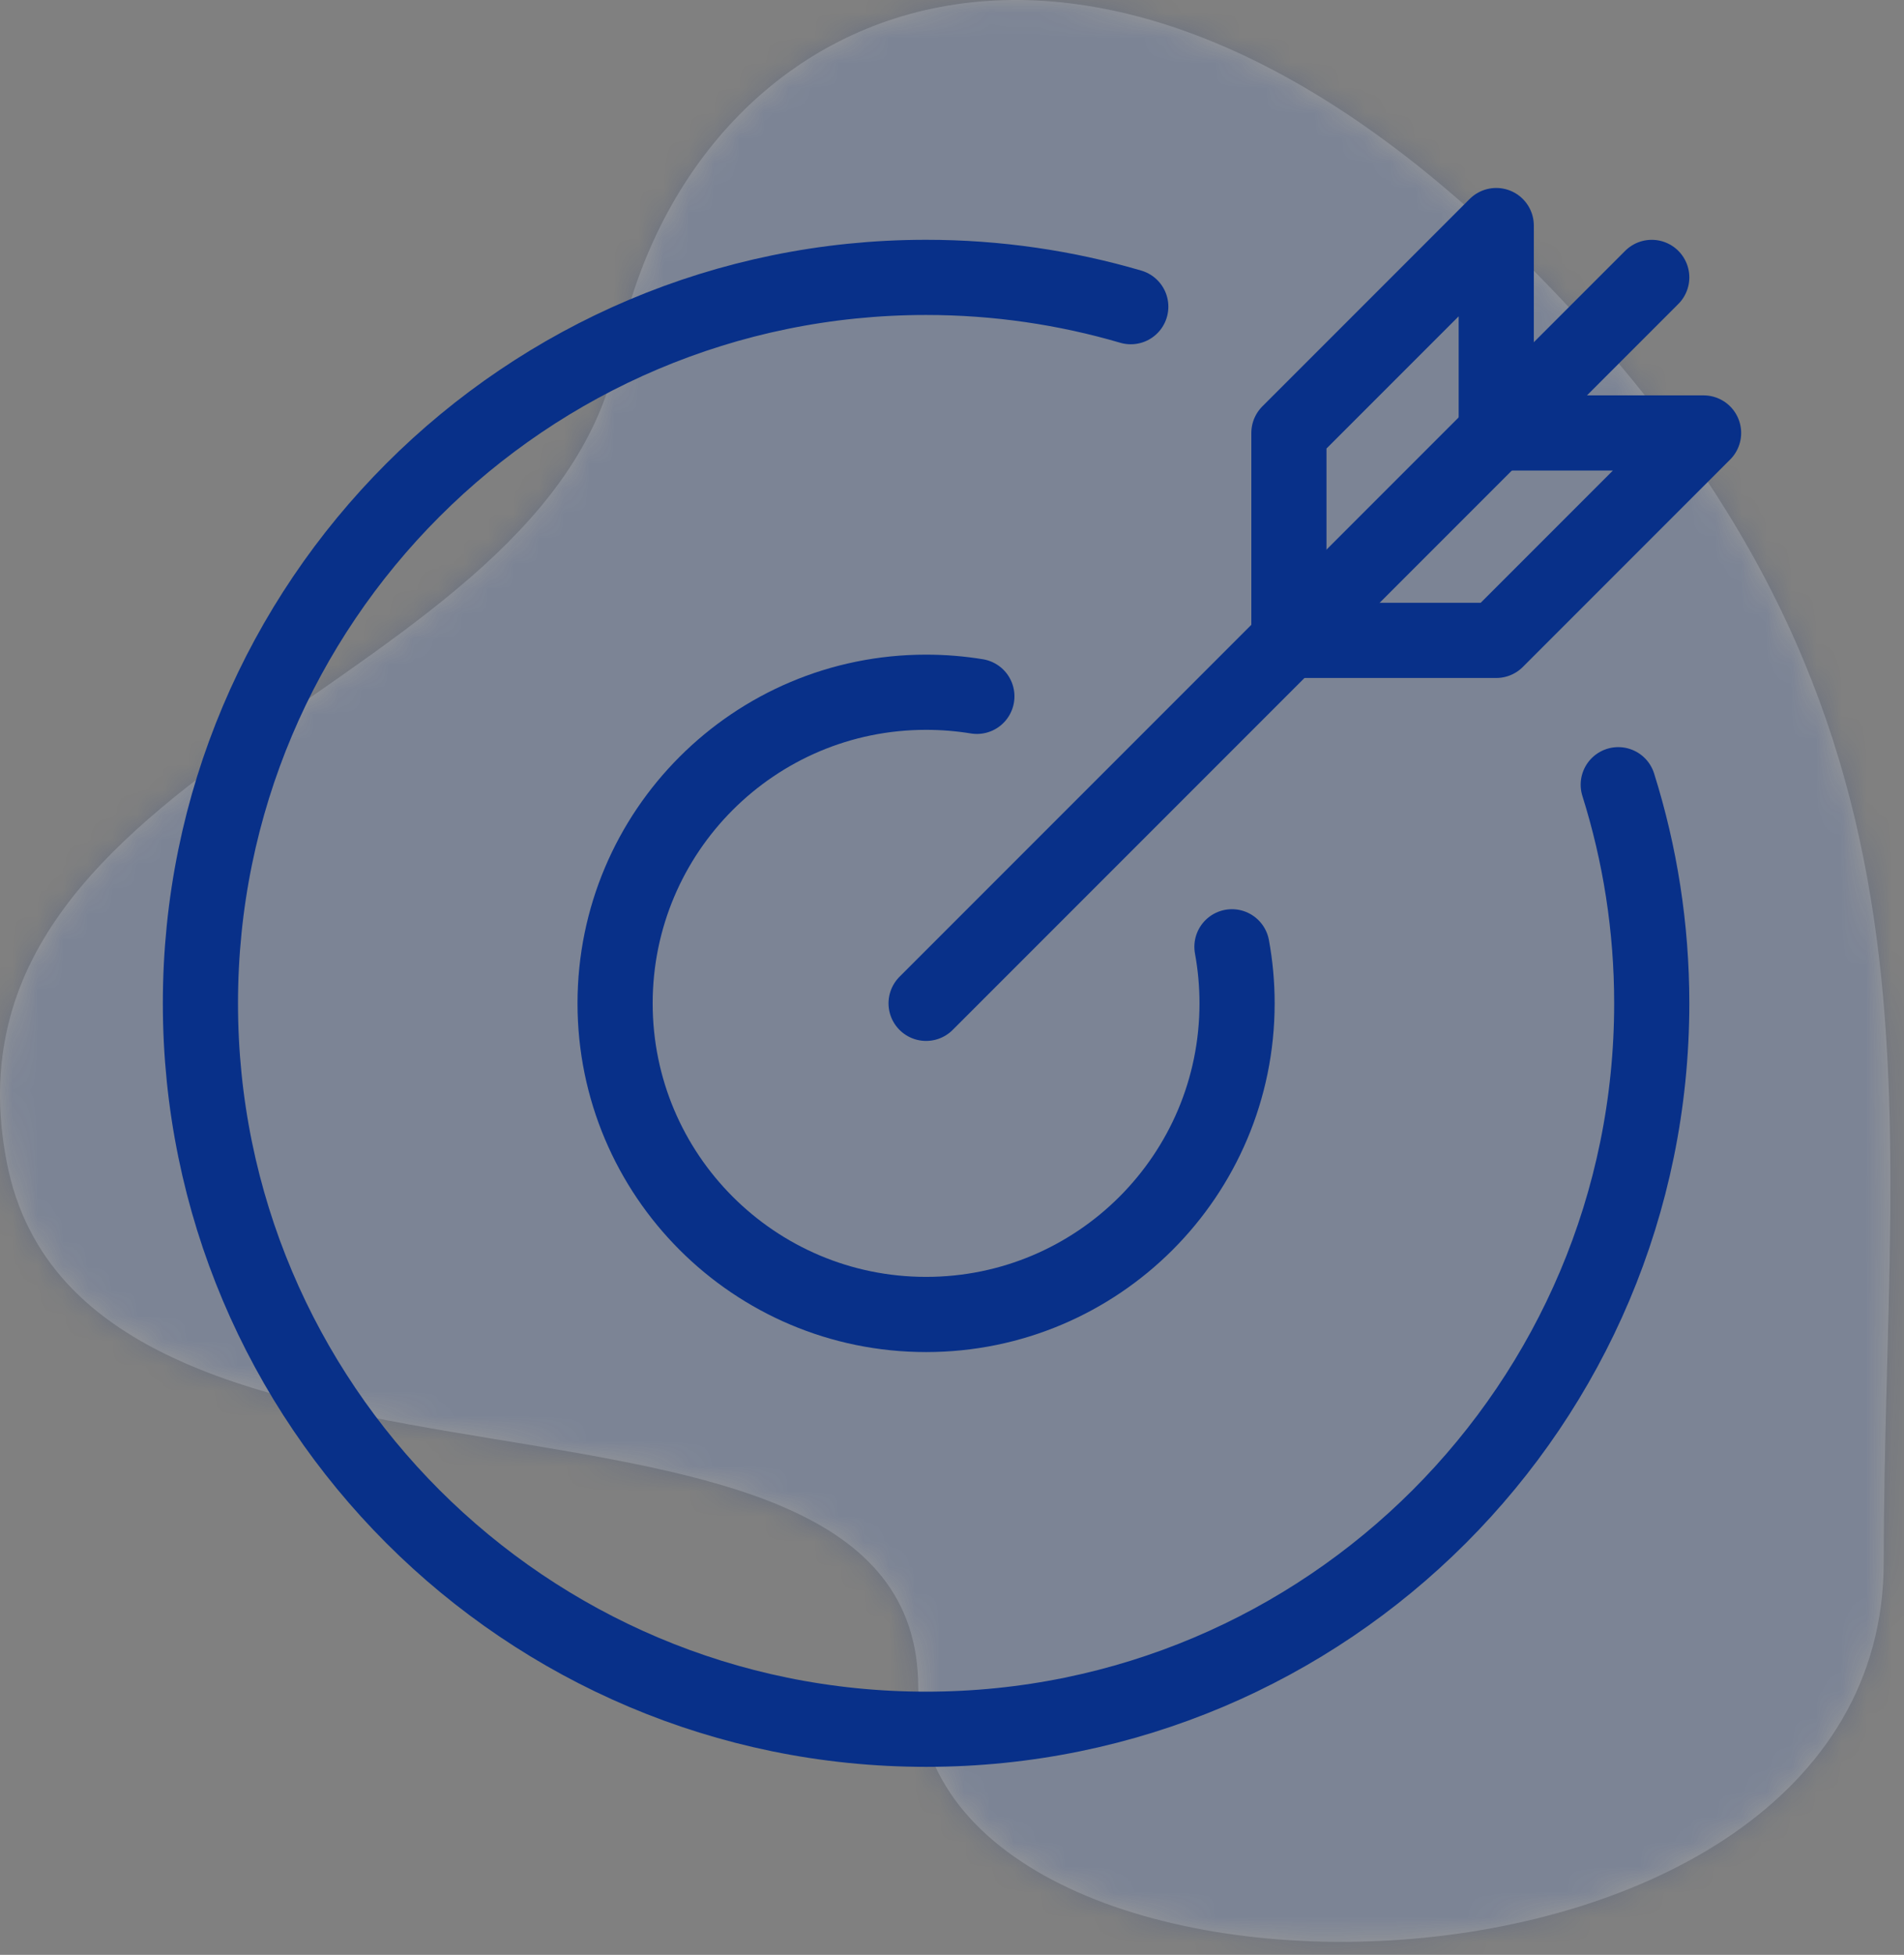
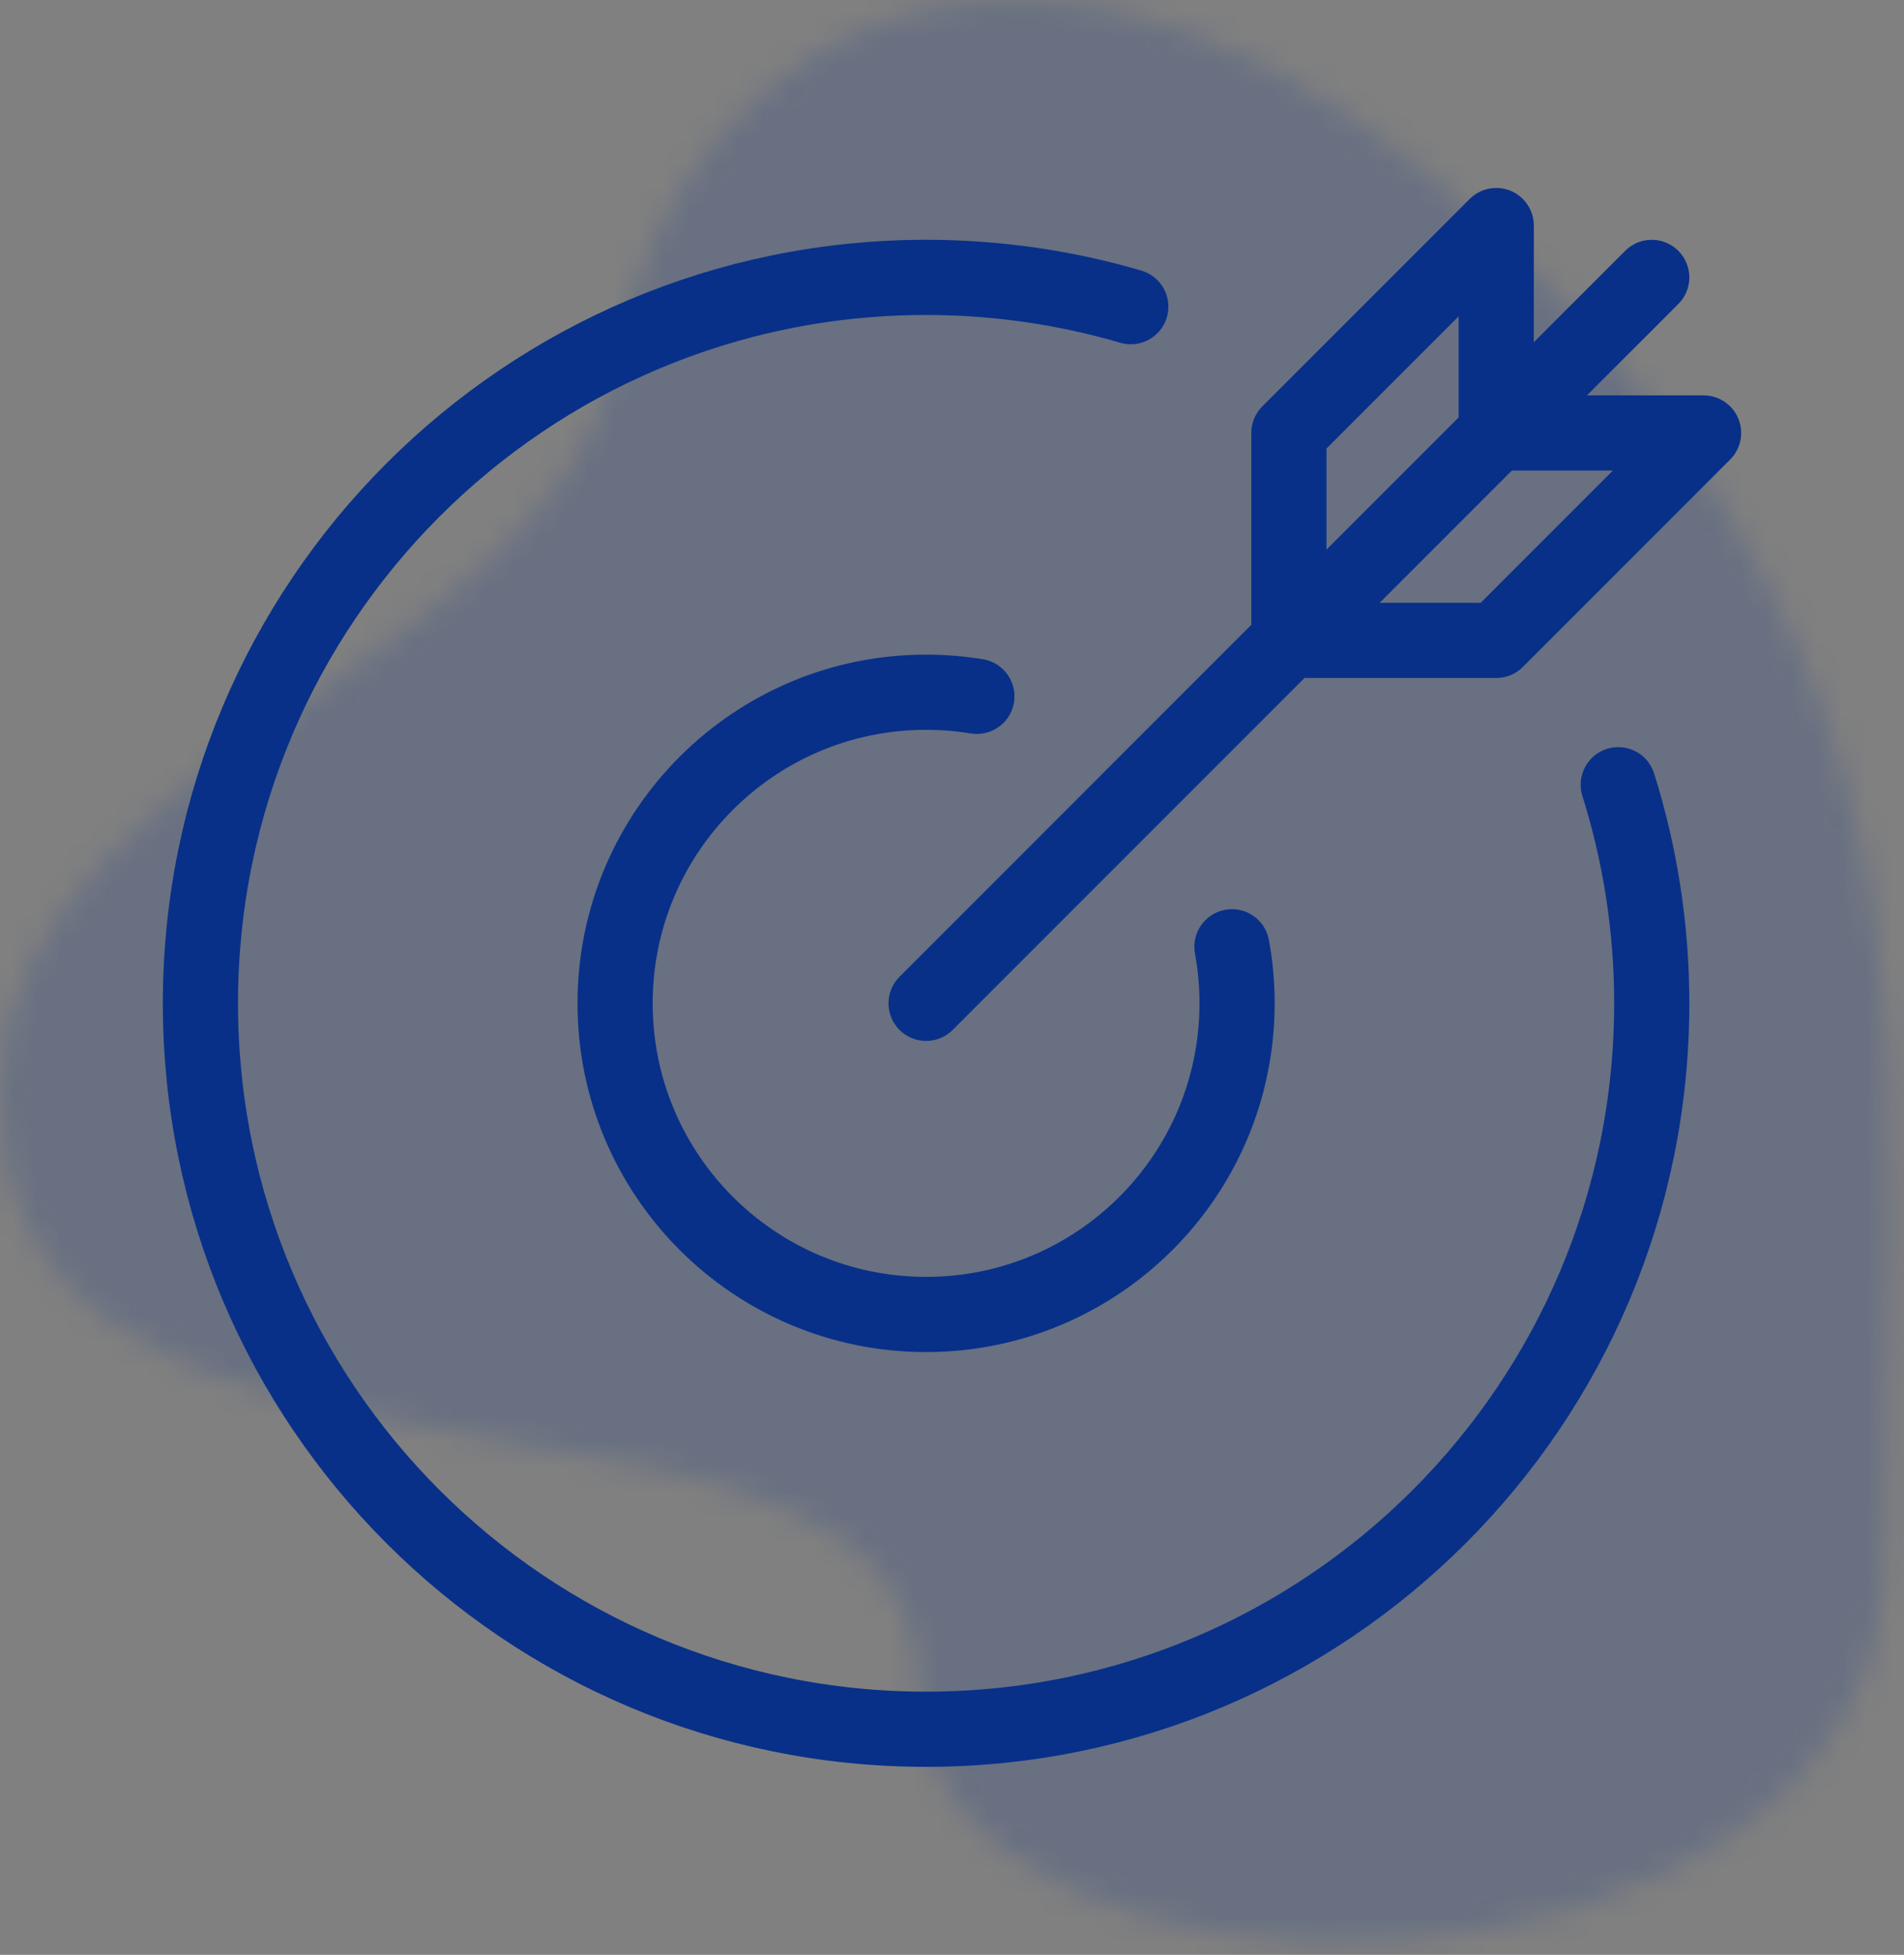
<svg xmlns="http://www.w3.org/2000/svg" width="76" height="78" viewBox="0 0 76 78" fill="none">
  <rect x="0" y="0" width="76" height="78" fill="#808080" stroke="none" />
-   <path fill-rule="evenodd" clip-rule="evenodd" d="M60.652 10.232C42.652 -7.549 27.32 0.538 24.652 14.084C21.984 27.63 -2.799 30.335 0.261 46.335C3.321 62.335 36.652 52.835 36.652 67.335C36.652 81.835 75.19 81.335 75.19 62.335C75.19 43.335 78.652 28.012 60.652 10.232Z" fill="white" fill-opacity="0.2" />
  <mask id="mask0_0_1" style="mask-type:luminance" maskUnits="userSpaceOnUse" x="0" y="0" width="76" height="78">
    <path fill-rule="evenodd" clip-rule="evenodd" d="M60.652 10.232C42.652 -7.549 27.32 0.538 24.652 14.084C21.984 27.63 -2.799 30.335 0.261 46.335C3.321 62.335 36.652 52.835 36.652 67.335C36.652 81.835 75.19 81.335 75.19 62.335C75.19 43.335 78.652 28.012 60.652 10.232Z" fill="white" />
  </mask>
  <g mask="url(#mask0_0_1)">
    <g opacity="0.2">
      <rect width="76" height="78" fill="#083089" />
    </g>
  </g>
  <path d="M64.594 31.311C65.461 34.065 65.931 36.995 65.931 40.034C65.931 56.031 52.963 68.999 36.965 68.999C20.968 68.999 8 56.031 8 40.034C8 24.037 20.968 11.068 36.965 11.068C39.804 11.068 42.545 11.478 45.136 12.237" stroke="#083089" stroke-width="3" stroke-linecap="round" stroke-linejoin="round" />
  <path d="M49.174 37.778C49.309 38.51 49.379 39.263 49.379 40.035C49.379 46.889 43.822 52.449 36.965 52.449C30.111 52.449 24.552 46.889 24.552 40.035C24.552 33.178 30.111 27.621 36.965 27.621C37.656 27.621 38.333 27.677 38.993 27.785" stroke="#083089" stroke-width="3" stroke-linecap="round" stroke-linejoin="round" />
  <path d="M36.966 40.034L65.931 11.069" stroke="#083089" stroke-width="3" stroke-linecap="round" stroke-linejoin="round" />
  <path fill-rule="evenodd" clip-rule="evenodd" d="M59.724 17.276V9L51.448 17.276V25.552H59.724L68 17.276H59.724Z" stroke="#083089" stroke-width="3" stroke-linecap="round" stroke-linejoin="round" />
</svg>